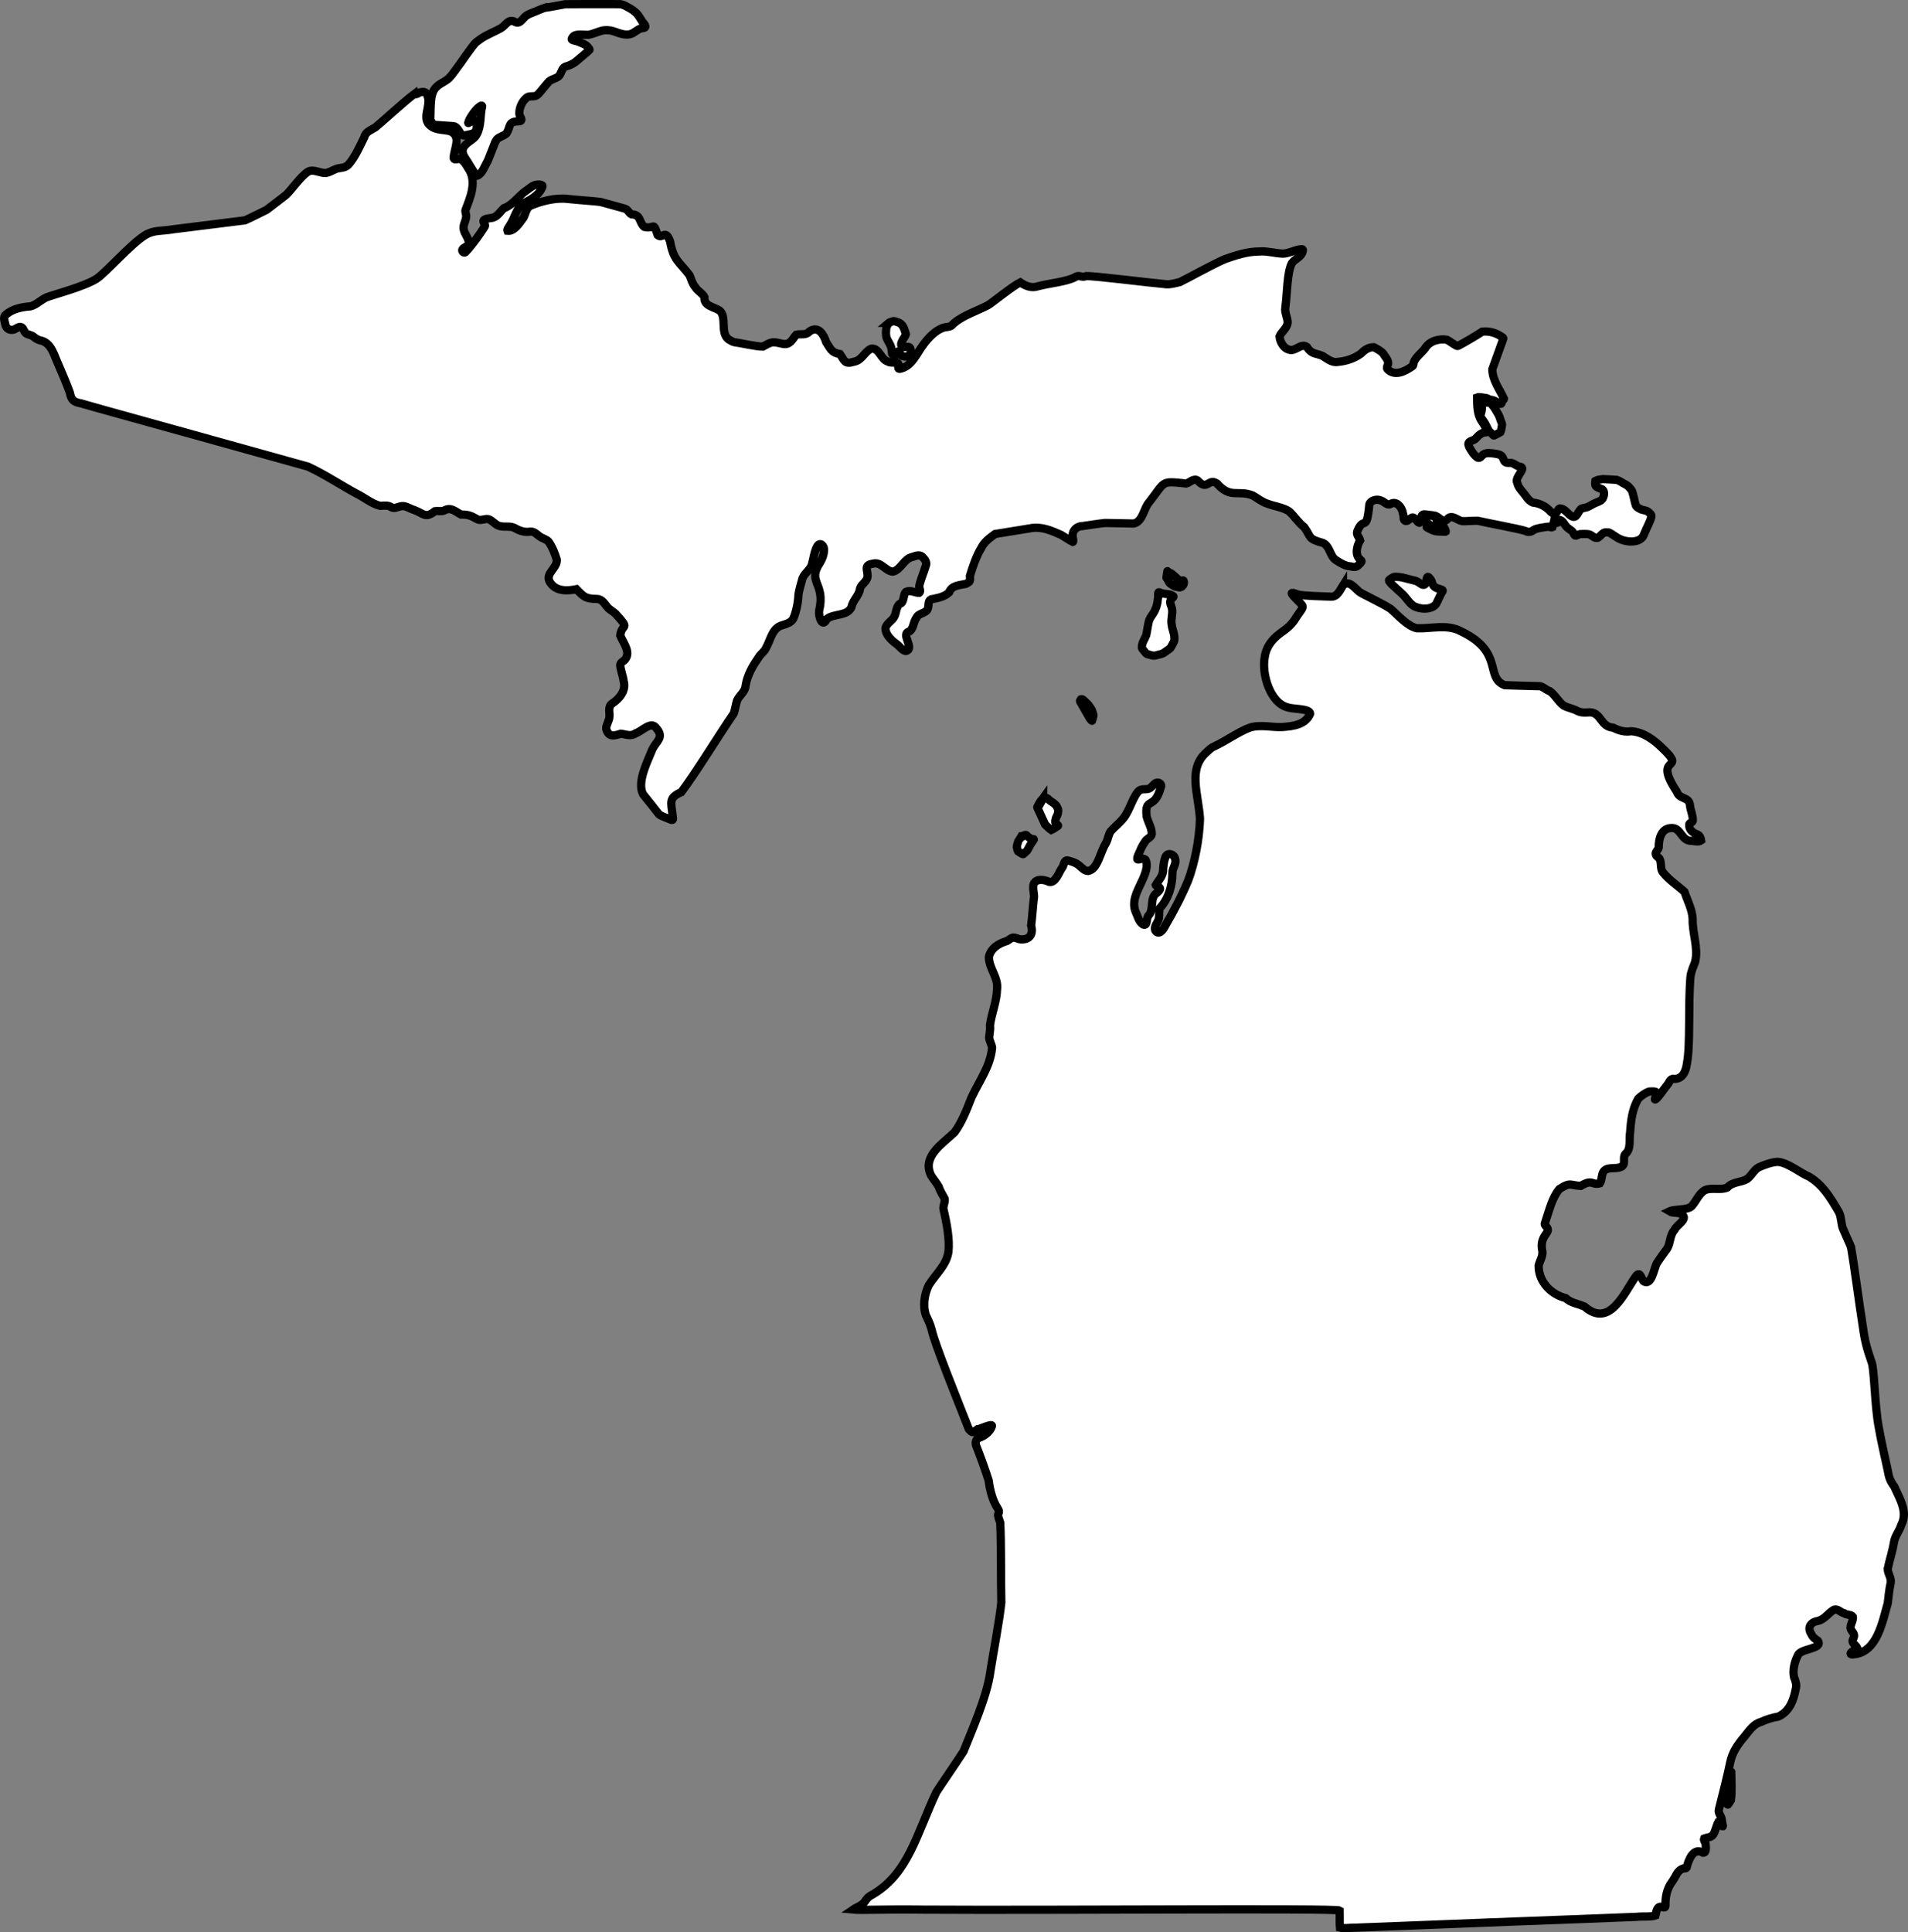
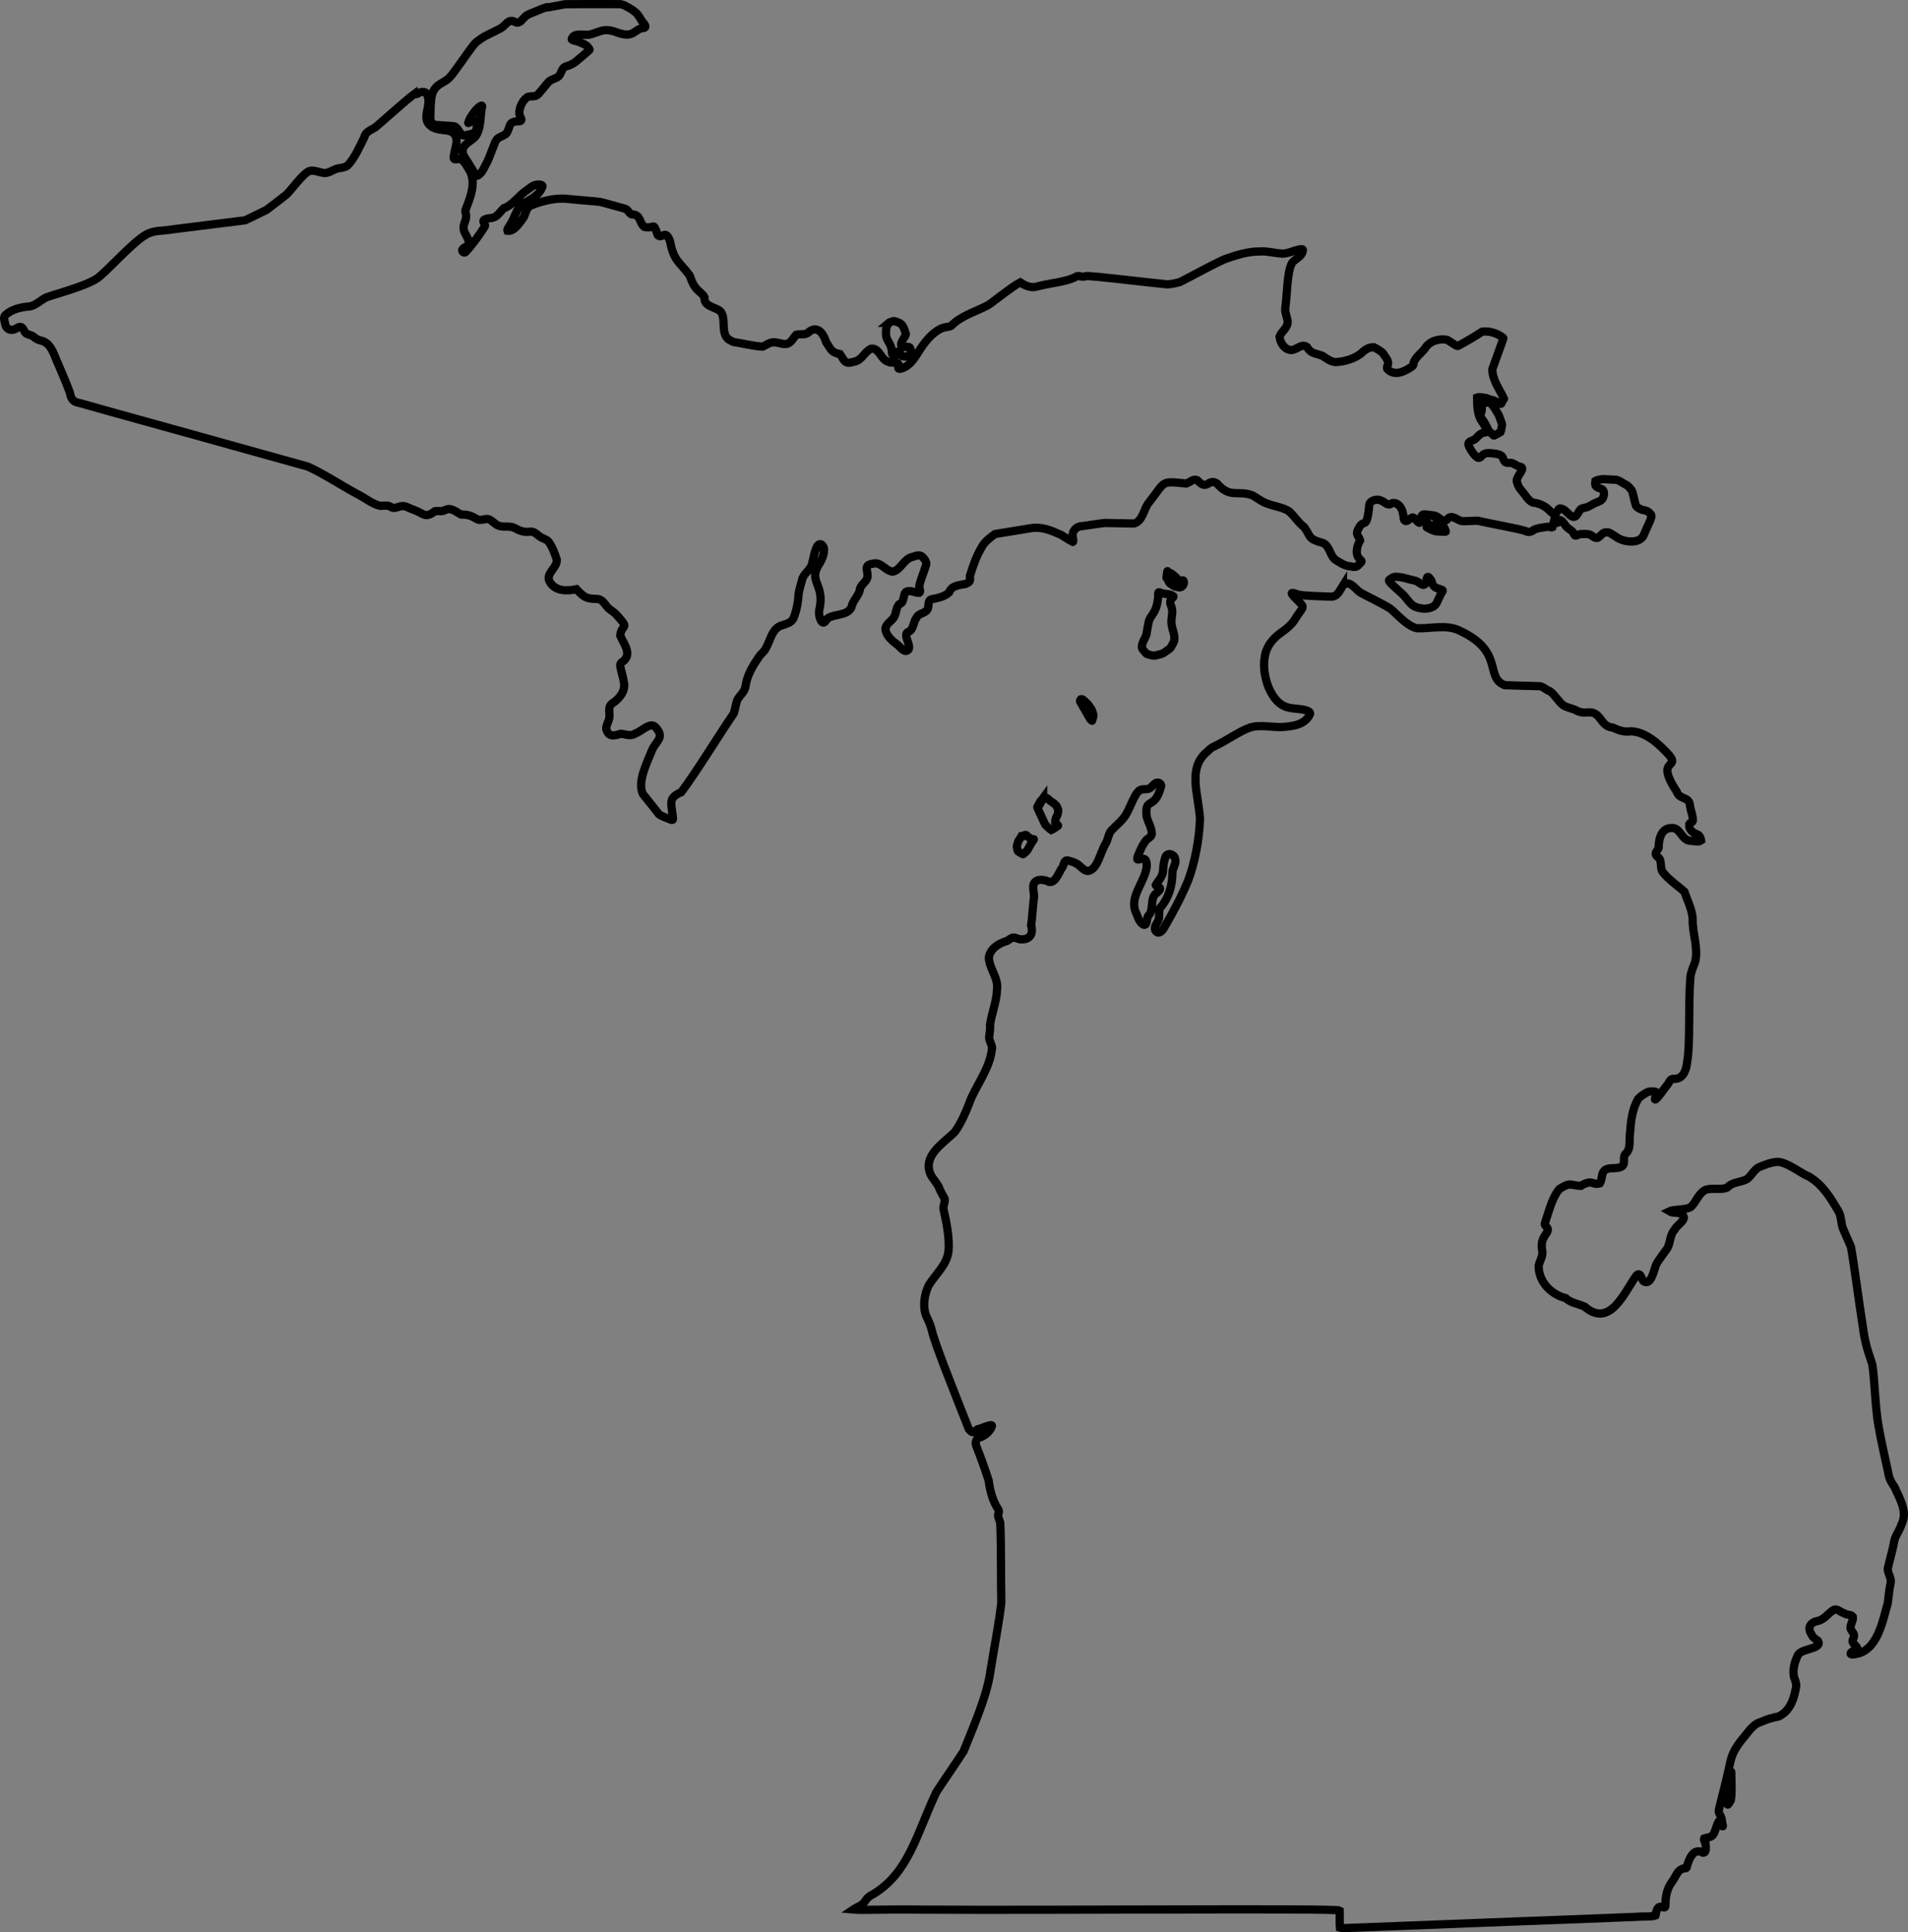
<svg xmlns="http://www.w3.org/2000/svg" version="1.1" viewBox="0 0 925.998 937.607">
  <rect x="0" y="0" width="925.998" height="937.607" fill="#808080" stroke="none" />
  <defs>
    <style>
      .cls-1, .cls-2 {
        fill: none;
      }

      .cls-3 {
        fill: #fff;
      }

      .cls-3, .cls-2 {
        stroke: #000;
        stroke-miterlimit: 10;
      }

      .cls-4 {
        clip-path: url(#clippath);
      }

      .cls-2 {
        stroke-width: 4px;
      }
    </style>
    <clipPath id="clippath">
-       <path class="cls-1" d="M839.315,860.677c-.38,1.772-1.564,7.62-1.801,8.754-.108,1.19-.256,3.76-.301,4.695.008.175.094.293.31.531.248.269.585.642.867.922.109.097.187.129.262.082.227-.196,1.177-1.836,1.381-2.167.641-3.814.196-10.752.181-13.751-.005-.321-.872.87-.867.87l-.032.064ZM495.843,405.796c-.075.157-1.489,2.005-1.565,2.189-.238.796-.729,2.089-.796,2.86.16.59.265,1.768.571,2.247.269.189.477.301.816.507.531.28,1.162.782,1.621.909.15-.006.653-.544,1.223-1.03.278-.267.808-.673.906-.901.341-.614,1.258-2.29,1.541-2.801.346-.596,1.307-1.956,1.587-2.417.058-.107.033-.154-.094-.172-1.45.1-2.659-1.077-3.615-1.998-.437-.224-.848.17-1.429.29-.277.092-.636.201-.747.271l-.018.049ZM506.283,387.428c-.17.243-1.058.942-1.236,1.226-.444.719-1.381,2.477-1.618,2.925-.098.211.047.309.249.803.867,1.876,3.319,7.219,3.577,7.76.632.659,2.41,2.276,2.964,2.624.583-.225,2.501-1.55,3.244-2.036.184-.141-.083-.339-.533-.767-1.052-.838-.875-1.091-.678-2.232.116-.952.849-1.852,1.099-2.783.072-.711.388-1.564.151-2.249-.185-.416-.534-1.288-.803-1.692-.192-.272-.778-.767-1.133-1.102-.7-.628-1.627-1.001-2.31-1.662-.371-.304-.775-.823-1.211-1.009-.208-.111-1.552-.124-1.693.074l-.07.121ZM524.607,339.326c-.126.246-.639.618-.437.9,1.259,2.198,4.379,7.64,4.886,8.524.186.238.877,1.032.982.89.221-.664.552-2.025.672-2.699-.066-.4-.552-1.7-.704-2.208-.184-.559-.158-.507-.51-1.003-.652-.854-1.039-1.65-1.789-2.348-.459-.438-1.425-1.373-1.87-1.788-.208-.257-.833-.555-1.078-.392l-.152.125ZM562.002,290.497c-.218,2.414-.898,4.877-2.218,7.023-.672,1.083-1.574,2.19-2.021,3.36-.705,2.004-1.013,5.735-1.565,7.632-.861,1.894-2.128,3.613-2.017,5.841.171.625,1.797,2.474,2.328,2.91.428.242.886.315,1.395.45,1.395.288,1.84.686,3.1.304,1.576-.512,2.852-.485,4.064-1.401.958-.725,2.205-1.454,2.934-2.15.603-.845,1.434-2.421,1.788-3.169.541-1.895-.208-4.044-.704-5.978-.689-2.291-.708-4.705-.238-7.024.205-1.424.086-2.821-.445-4.182-.688-1.41-.759-2.68.545-3.76.371-.364.68-.633.535-.923-1.041-1.042-3.057-.935-4.502-1.239-.907-.099-1.492-.388-2.319-.679-.917-.26-.441,1.386-.576,2.145-.013.352-.034.529-.066.734l-.017.108ZM651.798,284.04c-1.25,1.851-2.851,5.614-5.489,5.491-4.864-.151-13.206-.4-15.886-.936-1.157-.141-5.483-2.49-2.408.943,5.436,5.783,5.317,3.612,1.034,10.028-2.01,3.627-4.71,5.549-7.945,7.876-3.834,2.917-6.751,6.673-7.321,11.585-1.521,7.937,2.635,22.493,11.691,24.361,2.172.766,10.378.509,10.363,3.027-2.198,5.326-8.215,6.082-13.278,6.445-4.135.452-9.699-1.264-14.235.004-1.538.407-2.858.516-4.094,1.43-4.224,2.617-12.969,6.579-17.29,9.625-10.806,8.162-5.561,20.711-4.552,33.623-.321,10.346-2.701,21.814-5.733,29.875-3.282,7.817-6.384,13.754-11.288,22.264-.944,2.011-3.158,4.547-4.722,1.906-.704-1.838,1.222-3.583,1.669-5.309.723-2.024-.437-4.791,1.261-6.531,4.888-4.413,4.953-11.524,5.664-17.566,1.64-2.547,1.94-8.571-2.535-7.331-2.135,1.646-1.74,4.491-2.229,7.143.241,3.259-2.217,5.244-3.558,7.699.15.603,2.526.867,2.062,2.058-2.616,2.884-3.951,3.649-3.891,8.024.022,2.349-1.536,4.169-2.324,6.281-.396.726-.082,3.018-1.374,2.953-2.161-.602-2.665-2.81-3.601-4.832-.759-1.609-1.289-3.235-1.54-4.978.566-5.312,4.059-11.017,5.798-16.071.83-2.14.985-7.682-2.81-6.048-.647.242-1.216.444-1.323.167.422-2.997,2.08-5.929,3.798-8.613,2.118-2.262,4.403-3.129,2.779-6.633-1.163-3.083-2.761-6.794-1.98-10.185.547-1.824,2.898-2.068,4.091-3.262,1.151-2.388,5.874-10.982-.379-7.879-.781.73-1.555,1.73-2.533,2.195-1.348.648-3.479-.11-4.782.935-2.567,1.731-4.028,8.014-6.345,11.367-1.437,2.842-4.124,4.933-6.412,7.212-1.721,1.181-2.23,3.607-2.709,5.417-2.232,4.69-4.695,11.105-7.189,14.143-2.627,2.624-5.218-.879-7.479-2.518-1.791-.732-3.874-2.188-5.732-1.445-.82.81-.815,2.253-1.524,3.234-6.273,10.482-2.766,5.764-11.794,6.161-3.682.95-1.727,5.693-1.881,8.377-.143,1.494-1.168,11.293-1.395,13.541,1.323,4.441-1.103,7.331-5.68,6.631-1.038-.234-2.071-.884-3.143-.757-1.699.577-2.826,1.911-4.733,2.326-3.342.832-6.099,3.71-6.967,7.077-.027,5.517,4.725,10.013,3.953,15.736-.144,5.797-2.61,11.586-3.399,17.196.214,2.342-.247,4.055-.435,6.128.018,1.33,1.432,3.918,1.432,4.988-.766,8.89-6.147,15.959-10.006,24.217-2.434,6.263-4.755,12.107-8.2,16.796-5.999,5.69-15.804,11.714-11.468,20.83.869,1.59,2.871,3.839,3.787,5.605.687,2.195,1.94,3.94,2.871,5.802.424,1.675-1.017,3.69-.496,5.417,1.535,6.517,2.999,14.493,2.332,20.337-.902,6.426-5.848,10.428-9.526,16.184-2.114,4.328-3.046,10.007-1.388,14.666,1.07,2.237,2.2,4.525,2.801,7.052,1.378,6.706,12.849,34.907,18.003,48.109,2.06,2.262,1.796,1.774,4.117.204.661.102,7.98-3.455,7.05-1.482-.869,2.541-3.392,4.494-5.807,5.408-2.061.439-2.444,2.805-1.562,4.502,1.312,3.255,4.431,11.783,5.828,16.305.592,4.588,1.839,9.763,4.509,13.775.483.668.722,1.642.211,2.221-.563,1.129.573,3.267.901,4.471.534,10.624.265,27.374.531,38.812-.996,9.263-3.688,23.065-5.328,33.496-1.596,12.249-9.592,29.956-13,38.694-3.458,5.381-11.738,17.389-13.228,19.819-9.627,20.433-13.386,39.043-30.513,49.388-2.234,1.154-3.067,1.94-4.313,3.863-1.274,1.765-3.707,2.442-5.562,3.701,3.975.392,15.53-.242,33.658.02,64.83.407,200.66-.795,202.523.432.063,1.146-.106,6.931.063,8.306,2.082.565,5.162-.064,7.512.029,26.468-1.064,53.454-2.089,79.888-3.103,19.163-.659,37.31-1.422,57.303-2.194,1.657-.229,6.344-.097,8.155-.403,1.377-1.783.321-5.693,4.452-4.09,1.215.065.585-2.073.755-2.814.024-1.948.485-4.417,1.205-6.26,1.39-2.813,3.857-6.634,5.356-8.632.485-.513,1.18-1.183,2.007-1.254.559-.064,1.244.117,1.636-.385,1.014-2.744,2.384-9.268,6.776-7.704.676.324,1.682.849,2.15.059.487-1.095.517-2.276.343-3.478.093-1.001-1.153-2.103-.766-3.012,1.518-.591,3.633-.461,4.557-2.095.926-1.545,1.499-4.338,2.402-5.944.67-.15.725.803,1.294,1.356.381.443.668.877.872.771.061-.432-.276-1.041-.335-1.76.164-2.356-1.939-4.101-1.6-6.42,1.84-7.508,3.968-15.409,5.582-23.291,1.207-5.504,4.707-9.627,8.419-14.097,2.486-3.961,7.603-5.885,11.584-7.039,7.95-.576,11.119-8.732,11.914-15.618.197-2.083-1.313-3.693-1.314-5.742.014-5.063,1.281-10.687,6.903-11.904,1.342-.542,2.209-.867,3.607-1.094,1.666-.302,2.525-2.752.697-3.572-2.639-1.294-5.504-7.177-1.342-8.449,4.005-.749,6.663-3.86,9.8-6.132,2.034-.502,3.521,1.462,5.63,2.029,2.093,1.024,4.439.181,3.321,3.25-.397,1.501-1.539,3.261-.509,4.716.559.804,1.333,1.618,1.3,2.645.054,1.058-1.132,2.188-.611,3.217.46.801,1.187,1.445,1.778,2.102,1.077.995-.896,1.534-1.574,2.033-1.234.712-1.996,1.797-.591,1.72,13.251-.382,16.57-20.326,17.979-30.31.24-2.359,1.362-5.047.471-7.405-.426-1.259-1.249-2.519-1.104-3.883,1.072-4.742,2.318-8.847,3.229-13.716.552-2.673,2.621-4.862,3.372-7.605,3.774-7.6-2.248-15.775-5.715-22.318-2.394-10.545-5.61-25.455-6.123-30.994-1.063-8.518-1.517-22.575-2.471-25.196-2.419-7.062-3.397-10.381-4.391-17.697-1.818-11.411-4.019-28.781-5.75-38.662-1.029-2.393-2.716-6.098-3.842-8.755-.911-1.962-.83-5.975-2.017-8.125-4.149-7.093-7.818-13.28-14.679-17.311-3.139-1.072-10.461-7.013-15.18-7.052-2.941.177-6.328,1.444-9.095,2.665-2.315,1.287-3.613,4.274-5.659,5.695-3.131,1.75-6.842,1.208-9.56,4.082-2.883,1.443-7.65-.106-10.738,1.239-3.062,1.666-4.317,5.424-6.556,7.84-1.956,2.029-8.258,1.256-10.799,2.49,15.555,2.788.804,4.309-.354,16.626-1.097,2.686-4.759,6.529-5.781,8.617-1.319,2.37-2.458,11.183-6.415,8.677-1.225-1.489-1.622-5.377-3.9-2.162-5.601,8.055-12.624,25.035-24.715,14.467-3.026-1.385-6.709-1.745-9.147-4.107-7.254-1.817-13.196-8.054-13.138-15.691.373-2.107,2.165-4.658,1.798-7.052-1.732-7.903,4.54-8.827,2.099-11.781-.929-.887-1.192-1.272-.722-2.308,1.95-5.731,3.354-11.97,6.892-16.12,4.349-2.78,5.03-2.374,9.848-1.439,1.654-.037,2.865-1.629,4.469-1.779,1.647-.275,3.355,1.24,4.973.678,1.321-.791,1.054-3.423,1.6-4.76,1.105-4.023,6.161-2.1,8.907-3.39,2.786-1.095.674-4.487,2.183-6.283,3.055-2.424,1.671-7.172,2.365-10.705.353-5.595,1.054-11.076,3.838-16.035,1.254-1.354,3.541-2.966,5.328-3.561,1.08-.063,3.517-.291,3.75.596.365.396-1.8,3.934-.469,3.12,1.896-1.653,3.902-4.991,5.527-6.888.903-.995,1.196-2.702,2.667-3.036,4.554.543,6.399-3.374,6.883-7.292,1.801-8.991.573-28.242,1.742-42.146.276-2.62,1.374-4.779,2.269-7.294,1.664-6.97-1.409-13.848-1.205-20.938-.27-4.602-2.57-8.791-3.982-13.09-3.408-3.089-7.466-5.68-10.329-9.284-1.936-2.141-.16-5.966-2.615-7.563-.487-.39-.966-.901-.997-1.548-.068-1.141,1.233-1.935,1.443-2.971-.018-4.34,1.262-9.838,6.693-9.563,3.9.063,4.52,6.063,8.722,6.187,1.329-.02,3.911.814,5.185-.136-.142-1.107-.623-2.45-1.833-2.949-2.36-.833-4.276-2.354-3.922-5.017.332-.768,1.442-.65,1.719-1.579.065-2.815-1.196-5.555-1.616-8.447-.367-2.236-2.83-2.357-4.416-3.247-15.324-21.289,3.359-11.747-7.581-22.424-4.544-4.64-9.867-8.964-16.388-9.334-3.124.514-6.026-.402-8.677-1.832-5.519-.379-5.515-5.955-10.184-7.387-1.852-.175-4.324.275-6.132-.314-8.779-3.319-7.789-2.554-13.81-9.653-1.455-.742-4.148-2.571-5.488-2.784-3.757-.19-14.325-.327-17.004-.501-9.709-4.05-.52-14.948-19.379-25.272-8.098-4.711-14.928-2.156-23.26-2.357-4.534-.939-9.294-6.435-12.654-9.335-3.737-2.562-13.346-7-15.118-8.214-2.352-1.794-4.916-5.887-8-3.433l-.062.083ZM692.536,280.419c-.189,1.361-.415,4.23-2.551,3.129-1.475-.843-2.047-1.632-3.909-1.943-1.966-.488-4.852-1.228-6.013-1.504-.944-.134-2.539-.259-3.346-.19-.488.051-1.306.666-1.944,1.05-.233.162-.665.412-.677.676.069.64.999,1.394,1.268,1.788,1.289,1.276,3.45,3.158,4.818,4.436,2.11,1.759,3.356,4.385,5.656,6.035,2.964,1.889,9.196,2.287,11.249-.998,1.065-2.064,1.802-4.278,3.068-6.205.127-.415-.091-.522-.635-.706-.592-.197-1.438-.465-2.062-.676-.951-.329-1.665-.93-2.158-1.817-.337-.715-.377-1.558-.795-2.166-.389-.48-1.477-2.415-1.929-1.043l-.04.133ZM566.288,280.526c.186.197,1.231,2.449,1.581,2.624.646.379,1.723,1.168,2.357,1.436.526.12,1.184.242,1.783.367,1.672.509,3.096-1.751,2.409-3.161-.416-.436-1.167.082-1.647-.043-.905-.079-1.28-.881-1.939-1.453-.644-.668-.967-.855-1.694-1.47-.804-.763-1.112-.765-2.005-1.052-.315-.19-.536-.871-.584-.569-.069.407-.296,2.029-.409,2.784-.091.468.017.484.107.507l.04.031ZM692.143,251.637c-.412.291-.866.858-.604,1.405.141.352.657.408.993.579.369.21.799.525.993.762.336.559-2.052,1.2-.816,1.622,1.247.719,2.539,1.362,3.929,1.739,1.258.255,3.142.158,4.359.265.341.008.571.043.646-.014.087-.36-.312-.975-.427-1.427-.621-1.478-2.141-2.649-3.79-2.236-.491.059-.463-.094-.305-.585.151-.524.404-1.148.41-1.451.013-.323-.295-.735-.51-1.036-.642-.61-2.152-.953-3.005-1.378-.237-.089-.348-.08-.538.096-.3.36-1.23,1.126-1.285,1.555l-.049.103ZM774.258,233.479c-.293,1.387.018,2.976,1.65,3.394.837.284,1.935.519,2.257,1.267.64,1.774.141,4.114-1.63,5.041-1.319.704-2.784,1.07-3.979,1.844-1.35.773-2.166,1.265-3.655,1.51-.589.103-1.287.248-1.737.636-.736.57-1.52,2.685-2.423,3.4-2.188,1.489-4.212-2.637-6.129-3.343-.755-.257-1.732-.819-2.246.062-.954,1.603-1.895,2.669-1.892,4.492-.112.797.42,1.885,1.211,1.949.593.02.726-1.219,1.303-1.372.998-.031,1.607,1.115,2.191,1.837.514.707.929,1.344,1.521,1.841.703.651,2.052,1.348,2.654,2.14.527.767.721,2.289,1.999,1.601,1.079-.625,1.923-.703,3.189-.652.964.022,1.799-.078,2.672.155,1.508.394,3.306,2.847,4.865,1.235.741-.569,1.498-1.569,2.298-1.999.495-.237,1.288-.197,1.938-.176.596.031.908.17,1.459.53.946.603,2.43,1.57,3.436,2.207,2.232,1.256,5.018,1.872,7.554,1.619,1.71-.146,2.883-.562,4.11-1.72.694-.585.796-1.386,1.254-2.266,1.052-2.639,2.685-5.407,3.316-7.913.265-1.124-.848-1.865-1.601-2.502-.893-.746-2.64-.687-3.616-1.219-.737-.438-1.751-.829-2.215-1.56-.592-1.617-.877-3.559-1.379-5.308-.342-1.418-.477-2.221-1.543-3.294-.847-1.014-1.207-1.304-2.224-1.843-1.386-.683-2.806-1.811-4.212-2.221-1.703-.096-4.949-.31-6.773-.37-.904.101-2.755.377-3.528.82l-.093.177ZM720.02,195.556c-.184.282-.753.971-.814,1.346-.066.334-.02,1.181-.036,1.706-.026.852-.517,2.072-.672,2.932-.135.539-.14.57.253,1.099.668.994,1.606,2.105,2.128,3.152.705,1.198,1.329,3.007,2.12,3.726.448.427,1.148,1.098,1.613,1.542.238.225.346.33.495.3.762-.338,2.737-1.451,3.123-1.69.411-.791.464-2.224.718-3.156.198-.742-.192-1.143-.423-1.957-.463-1.188-.73-2.288-1.24-3.31-.78-1.227-1.627-2.846-2.453-3.985-.51-.491-1.154-1.578-1.768-1.872-.405-.035-2.537-.088-2.919.046l-.126.121ZM431.415,156.673c-.33.433-1.158,1.7-1.267,2.332-.123,1.65-.403,3.562.227,5.166.573,1.429,1.728,2.904,2.101,4.37.325,1.009.346,2.078.455,3.082.258.746,1.778,1.519,1.969.316.424-2.505,1.988-.585,2.398.587.355.506.93.436,1.597.541,1.793.316,2.974-.815,3.167-2.515-.009-.839-.221-2.148-1.329-2.135-1.44-.085-3.939.772-3.28-1.763.399-1.666,1.739-2.851,2.19-4.405-.65-2.243-1.336-5.066-3.953-5.811-.862-.236-1.674-.777-2.588-.374-.454.178-1.227.423-1.546.51l-.143.1ZM201.282,45.458c-4.742,3.474-17.1,14.787-19.136,16.345-3.607,1.955-4.494,2.153-6.219,6.664-1.951,3.904-4.125,8.446-6.87,11.496-2.305,2.025-5.579,1.357-8.162,3.007-3.58,2.655-7.87-1.574-11.669.519-3.564,2.422-8.303,9.326-10.514,11.186-2.543,1.968-7.751,5.998-9.339,7.161-2.923,1.413-7.557,3.805-10.498,5.078-1.501.191-21.499,2.683-34.494,4.305-6.015,1.062-9.627.252-14.006,2.933-9.308,6.273-20.058,20.334-27.836,23.565-5.446,1.835-18.168,5.933-20.468,6.789-2.09,1.122-4.921,3.629-7.343,4.156-4.319.326-9.152,1.245-12.355,4.502-.956,1.888.105,5.2,1.625,6.471,2.05,1.354,3.981-.728,5.838-1.03,1.301.065,1.594,1.597,2.213,2.476.902,1.488,3.077,1.229,4.271,2.328,2.528,2.257,6.554,1.873,8.251,5.425,3.062,5.246,5.206,11.965,7.643,17.324,3.63,8.459.602,8.18,10.418,10.514,7.489,2.144,15.196,4.242,22.712,6.353,21.961,6.057,43.518,12.097,65.462,18.187,6.712,1.862,13.118,3.637,19.722,5.547,4.721,2.418,7.976,4.553,12.819,7.218,7.467,3.893,13.6,8.694,21.221,11.492,1.384.134,2.923-.556,4.039.015.807.39,1.618.951,2.551.969,1.944-.094,3.874-1.453,5.86-.65,3.534,1.035,6.812,3.358,10.32,4.13,1.287.093,2.59-1.681,3.748-1.99.763-.21,1.58-.035,2.362.012,5.414-1.234,5.531-1.555,10.293,1.611,4.294-.096,4.881.912,8.525,2.508,1.407.466,3.376-.673,4.762-.26,1.933.559,3.175,2.628,5.086,3.214,2.336.822,4.967-.009,7.283.84,1.676.684,3.208,1.81,5.017,1.967,1.799.257,3.827-.657,5.377.638,1.648,1.267,3.001,2.363,4.913,3.061,2.563,1.209,3.056,4.178,4.316,6.623,1.564,2.609,1.602,5.335-.452,7.566-5.343,5.255.16,10.561,6.223,10.706,1.632.146,3.369-1.034,4.954-.724,3.789,3.848,4.344,4.589,10.069,4.739,2.656.055,3.938,2.941,5.428,4.473,2.949,2.004,5.315,4.456,7.359,7.297,1.467,3.077-3.562,4.203-.899,7.687,1.942,2.859,4.337,7.734,1.078,10.601-.802.54-1.705,1.077-1.774,2.142.741,5.31,4.039,11.78-.842,16.158-1.29,1.363-3.627,2.277-4.282,4.061-.614,2.2.441,4.531-.542,6.721-.845,2.16-1.983,4.397-.074,6.116,2.247,2.532,4.57-.199,7.104.36,7.439,3.619,13.917-10.89,17.825.186.664,2.745-2.86,4.47-3.554,6.971-2.448,6.149-7.581,15.948-4.59,21.826,1.438,2.406,3.66,4.068,5.221,6.275.842,1.325,1.302,2.599,2.588,3.536,1.244.97,3.775,1.705,5.389,2.458,2.007.932,1.263-.587,1.179-2.106-.837-7.039-1.927-8.179,4.629-11.388,6.415-9.394,16.9-25.664,23.879-36.143,1.357-1.942,1.502-2.291,2.253-6.089.135-3.218,3.511-4.954,4.341-7.845.935-3.368,1.37-6.82,3.14-9.533,1.95-3.201,3.934-6.493,6.481-8.912,1.597-2.812,3.026-6.532,4.539-9.412,5.934-5.987,8.413-.07,11.207-11.531.539-5.299,1.032-10.694,3.344-15.318.877-1.974,3.301-2.975,3.711-5.193,1.147-2.42,1.058-10.712,4.856-9.819,4.058,4.834-3.621,10.119-3.198,15.187.023,3.473,2.805,6.113,2.642,9.554.257,4.318-2.628,10.113,1.346,13.189.824-.041,1.159-1.508,1.742-1.963,1.754-1.205,4.083-1.71,6.174-2.149,5.128-.582,5.537-3.481,7.398-7.41.766-1.344,1.917-2.548,2.295-3.814.137-1.106.177-2.332,1.174-3.041,5.343-4.63.649-6.456,2.804-9.371,5.696-4.103,8.124,3.426,12.916,2.733,2.79-1.151,3.841-4.619,6.549-5.915,2.255-1.172,5.689-3.1,7.598-.513.829,1.278,1.858,2.32.974,3.983-.945,3.165-2.455,6.463-3.102,9.629-.026.827.95,2.696-.031,3.272-1.83-.022-3.411-1.236-5.555-.763-1.694.033-1.605,2.102-2.088,3.448-.233,1.623-.885,2.415-2.198,2.998-1.375,1.276-1.323,4.519-2.196,5.79-.729,1.779-4.094,3.507-4.331,5.751.089,3.526,3.494,6.226,6.05,8.089,1.126.978,2.27,2.703,3.908,2.895,3.515-.814-.196-5.639.135-7.952-.008-1.087,1.01-1.342,1.813-1.671,2.416-3.048,2.341-8.39,7.081-9.222,2.157-.768,1.628-3.474,2.228-5.208.835-1.745,3.238-1.098,4.722-1.628,2.088-.92,4.984-1.805,5.958-4.201,1.912-3.589,10.472-.443,9.116-6.464,2.53-7.913,4.916-15.9,12.18-20.335,1.953-.281,15.154-2.659,20.093-3.108,6.285.356,12.274,3.47,17.364,6.845.988.562.283-1.246.344-1.776-.236-1.472-.089-2.521.474-3.641,1.014-1.674,2.6-1.961,4.199-2.168,3.134-.438,7.749-1.198,10.848-1.519,1.527.02,12.251.263,14.073.273,2.899-.496,4.48-4.607,5.518-7.104,2.035-4.009,6.484-9.452,8.847-11.929,2.731-2.258,7.856-.129,10.691-.334,1.966-.207,3.729-2.816,5.785-1.571,1.169.637,2.041,2.198,3.483,2.301,1.551.071,2.698-2.088,4.317-1.507,2.265.541,3.556,2.593,5.284,3.951,3.899,2.921,9.672.328,13.69,2.553,2.075,1.153,4.64,3.243,7.07,3.966,2.677,1.086,7.955,1.964,10.483,3.649,1.119,1.02,1.717,1.546,2.889,3.026,1.379,1.786,2.842,3.34,4.597,4.751,1.192,1.046,2.201,4.153,3.473,5.552,2.365,1.609,6.046,1.392,7.873,4.063,1.143,2.082,1.844,4.621,3.606,6.156,2.971,2.158,6.293,3.698,10.01,3.639,1.009-.258,2.357-1.865,2.867-2.609-.013-.893-1.293-1.089-1.577-1.993-1.407-2.69-.56-5.861.888-8.279-1.926-3.002-2.097-6.187,1.346-8.102.758-.441,1.747-.617,1.969-1.568.831-2.49.033-7.167,2.198-9.064,2.406-2.522,5.602.034,7.995,1.295,5.155-2.015,7.103,1.401,7.63,6.657.289,3.371,3.495-.525,4.549-.329,1.285.407,1.89,2.167,3.039,2.604.473-.017.562-2.178,1.018-3.065.27-.916,1.034-1.206,2.021-1.026,1.476.212,3.41.362,4.693.636,1.899.575,3.8,3.853,5.779,1.757,2.062-2.658,4.967.479,7.314.878,1.816.064,5.211-.203,7.109-.222,1.738.196,5.579,1.129,8.087,1.609,7.736,1.683,13.299,2.534,17.109,3.869.903.064,1.679-.577,2.416-1.016,1.996-.898,5.553-1.736,8.009-1.358,1.672.825,1.244-1.537,1.656-2.472.187-1.087,1.56-3.09.377-3.948-.33-.188-.831-.378-1.284-.653-6.445-6.901-8.655-1.801-13.365-8.957-2.601-3.055-5.019-6.243-2.341-9.745.521-.76,1.648-2.198,1.359-3.049-.309-.409-.892-.407-1.372-.543-1.495-.322-3.061-1.945-4.584-1.825-1.122.037-2.332.101-2.866-1.092-.472-3.727-7.521-4.433-10.122-2.93-.757.545-1.434,1.846-2.488,1.608-2.357-1.567-7.614-7.622-2.229-8.632,1.41-.632,2.73-2.773,4.151-3.396.73-.377,1.965.059,2.305-.795-.494-3.521-4.19-5.852-4.222-9.609-.05-1.944-.707-4.809-.508-6.803,1.093-.605,3.327.151,4.674.272,1.795,1.059,4.047.851,5.676,2.326.417.279,1.009.691,1.427.288.292-.47.448-1.317.808-1.632.574-.49.637-.823.209-1.499-1.959-3.577-4.197-6.514-4.893-10.535-.142-.994-.652-2.029-.508-2.95.252-1.673,4.265-11.094,5.362-14.956-2.463-2.664-6.261-3.375-9.835-3.453-3.509,2.004-8.288,5.131-11.874,7.031-.446.233-.669.234-1.14-.032-1.454-.8-3.316-2.2-4.527-2.83-3.891-.66-8.559.611-10.684,4.262-1.623,2.175-4.438,4.058-5.437,6.563-.185.705-.005,1.472-.686,1.956-3.535,2.508-8.581,5.074-12.107,1.317-.571-.749.539-2.581.383-3.385-.511-1.4-1.873-3.651-2.985-4.725-1.2-.609-2.652-2.086-3.966-2.468-1.145-.054-2.956.533-4.067,1.163-3.949,3.935-10.235,6.6-15.985,5.841-1.919-.604-3.867-2.4-5.579-3.159-1.701-.651-3.852-.518-5.175-1.908-3.002-5.121-5.174-1.17-9.124-.608-3.333.124-5.574-3.424-5.817-6.412.886-2.289,3.551-3.94,3.928-6.54.362-1.206-.779-3.658-1.027-5.124-.091-5.219,1.5-17.08,1.724-20.113-.006-3.457,3.06-5.474,5.443-7.409,3.881-5.335-2.656-2.575-5.368-1.685-3.915,1.294-9.029-.578-13.395-.557-2.027.294-6.245.291-8.658.783-2.782,1.002-9.661,2.795-12.759,4.643-9.964,4.485-17.377,11.133-25.648,10.447-11.994-1.039-34.626-4.31-41.031-3.711-1.215-.958-3.264,1.096-4.078,1.314-3.907.846-11.689,2.486-16.327,3.458-3.141,1.095-5.992-.08-8.649-1.879-3.597,1.71-13.848,10.061-15.722,11.123-5.624,3.014-12.931,4.995-17.598,9.749-1.326.827-3.568.691-4.912,1.285-3.251,1.632-6.344,4.682-8.471,7.472-3.422,4.467-5.288,10.107-10.656,11.942-.911.264-2.21.754-1.744-.848.913-3.005-3.472-1.193-4.991-2.344-3.645-.915-4.239-6.849-8.248-6.303-4.071,2.209-5.891,7.872-12.038,6.573-2.892-1.287-1.229-4.519-5.8-4.663-1.723-.787-2.608-3.246-3.803-4.72-1.046-1.321-.921-3.087-1.912-4.43-2.805-3.318-5.512-1.887-8.381.104-6.251.348-3.615-.196-7.56,4.232-3.821,2.014-7.433-1.953-10.977.816-1.79.879-2.257,1.465-3.954.993-5.629-1.635-13.595-.359-16.164-5.348-1.956-3.368-.423-7.903-1.916-11.029-1.565-2.01-5.255-2.683-7.054-3.997-1.408-.73-1.044-2.882-1.637-4.158-3.237-2.656-5.852-5.96-6.95-9.994-5.16-6.837-7.722-7.028-9.452-16.47-2.32-6.262-3.613-.938-5.994-2.995-2.48-7.187-1.242-2.76-6.535-4.006-2.578-1.979-1.522-6.139-6.096-5.984-1.22-.526-1.946-2.566-3.313-2.881-1.98-.491-8.72-2.483-11.769-3.241-1.683-.291-10.909-.926-15.922-1.469-5.958-.76-13.492,1.211-18.472,3.442-1.765,1.322-2.042,3.697-2.998,5.586-1.912,2.43-4.362,6.832-7.862,6.431-.211-.499.365-1.412.712-1.904,1.273-1.965,2.046-3.325,2.892-5.553.895-1.738,1.792-4.222,3.416-5.488,3.732-1.883,8.078-3.97,9.741-7.912,1.131-1.724-1.394-1.675-2.497-1.539-1.996.223-3.211,1.621-4.864,2.72-3.913,2.511-6.674,7.183-11.171,8.731-1.297,1.18-2.851,3.664-4.652,4.356-1.328.663-3.731.326-4.958,1.338-.962,1.048,1.044,2.067.444,3.101-2.229,3.467-6.171,9.348-9.63,12.641-.825.369-1.761-.811-1.198-1.537.832-1.164,3-1.432,3.092-3.025-.104-2.497-2.543-4.806-2.608-7.358-.08-2.209,1.709-4.143,1.203-6.371-.255-.972-.489-1.916-.002-2.877,2.391-5.664,4.933-12.786,1.631-18.619-1.578-2.465-3.437-6.508-6.814-5.135-.31-.056-.611-.257-.747-.557-.166-4.599,4.147-10.462-1.761-13.151-2.974-.818-6.703-.392-9.285-2.424-5.093-3.537.285-9.837-1.666-14.59-.124-1.578-1.529-2.367-3.094-1.931-.691.113-1.442.658-2.111.889-.617.208-.9.055-1.008-.099l-.033-.037ZM264.413,3.726c-2.373.98-5.948,2.365-8.226,3.41-2.025.782-3.453,4.864-6.116,3.568-3.405-1.947-4.462,1.606-7.069,3.03-2.322,1.354-7.237,3.319-9.846,5.24-.659.48-1.42,1.051-2.05,1.514-.397.305-.544.391-.78.673-1.736,2.157-8.761,12.621-12.215,16.506-1.523,1.718-4.447,2.689-6.081,4.312-2.209,1.897-2.776,5.004-2.915,7.73-.215,2.157-.148,5.188-.253,7.341-.029.722-.027,1.185.425,1.855.484.654.782,1.476,1.578,1.585,1.491.121,7.522.505,9.231.633.774.051,1.35.598,1.841,1.17,1.023,1.07,1.539,2.987,2.793,3.29,1.078.105,2.727-.526,3.862-.716,1.181-.214,1.821-.766,2.42-1.708.68-1.406.568-4.213-1.05-5.01-.548-.205-1.641.825-2.263,1.181-.284.179-.446.234-.463.105.306-1.261,1.022-2.538,1.785-3.65,1.092-1.689,2.852-3.937,4.503-4.707,1.005-.28.155,1.507.141,1.981-.628,4.272-.252,9.7-3.159,13.239-2.18,2.239-6.502,3.742-5.927,7.564.422,2.037,2.148,3.835,3.279,5.954,1.069,1.749,2.125,3.423,3.039,4.912.198.335.372.451.732.342,2.532-1.022,3.694-4.914,4.998-6.988,1.047-2.377,2.79-7.129,3.607-9.097.53-1.076.932-1.963,2.367-2.612,1.03-.597,2.495-1.022,3.255-1.904,1.214-1.343.908-4.066,2.599-5.088,1.029-.661,2.37-.66,3.541-.737,2.25-.195.177-2.365.059-3.453-.102-.614.052-1.434.142-2.151.531-2.34,1.672-4.631,3.62-6.007,1.119-.7,2.605-.364,3.846-.609,1.343-.433,1.735-1.148,2.672-2.21,1.041-1.237,2.741-3.349,3.651-4.396,1.2-1.609,3.944-1.793,5.266-3.121,1.122-1.153,1.391-3.887,3.091-4.549,2.858-.792,4.604-1.834,6.932-3.969,1.439-1.3,3.563-2.854,4.814-4.187.096-.274-.172-.612-.377-.864-.489-.586-1.006-1.211-1.546-1.53-1.575-.767-3.525-1.656-5.419-2.094-1.174-.253-1.702-.555-.886-1.578,1.334-1.804,3.808-1.278,5.748-1.27,3.128.362,5.291-1.052,8.143-1.773,1.822-.53,4.186-.419,5.96.153,3.165,1.185,7.061,2.665,10.113.389,1.36-.792,2.586-1.976,4.275-1.994,2.421-.319.317-2.218-.411-3.185-.445-.635-1.075-1.709-1.554-2.456-1.546-2.55-4.367-3.916-6.841-5.262-.852-.353-1.821-.697-2.071-.712-1.345-.022-2.324-.004-3.927-.009-7.443.029-21.579-.049-22.978.028-2.701.525-7.655,1.358-9.77,1.846l-.136.046Z" />
-     </clipPath>
+       </clipPath>
  </defs>
  <g>
    <g id="Layer_1">
      <g id="Layer_1-2" data-name="Layer_1">
        <g id="Layer_1-2">
          <g>
            <g class="cls-4">
              <path class="cls-3" d="M924.006.222c-.059-.014.136,934.152-.078,935.978-12.138.106-25.203-.076-51.791,0-219.629-.08-510.255.057-739.785,0-78.489,0-129.959,0-130.242,0-.114-1.835.074-3.406-.004-6.845-.125-252.57.091-689.058,0-929.132" />
            </g>
            <path id="SVGID" class="cls-2" d="M839.315,860.677c-.38,1.772-1.564,7.62-1.801,8.754-.108,1.19-.256,3.76-.301,4.695.008.175.094.293.31.531.248.269.585.642.867.922.109.097.187.129.262.082.227-.196,1.177-1.836,1.381-2.167.641-3.814.196-10.752.181-13.751-.005-.321-.872.87-.867.87l-.032.064ZM495.843,405.796c-.075.157-1.489,2.005-1.565,2.189-.238.796-.729,2.089-.796,2.86.16.59.265,1.768.571,2.247.269.189.477.301.816.507.531.28,1.162.782,1.621.909.15-.006.653-.544,1.223-1.03.278-.267.808-.673.906-.901.341-.614,1.258-2.29,1.541-2.801.346-.596,1.307-1.956,1.587-2.417.058-.107.033-.154-.094-.172-1.45.1-2.659-1.077-3.615-1.998-.437-.224-.848.17-1.429.29-.277.092-.636.201-.747.271l-.018.049ZM506.283,387.428c-.17.243-1.058.942-1.236,1.226-.444.719-1.381,2.477-1.618,2.925-.098.211.047.309.249.803.867,1.876,3.319,7.219,3.577,7.76.632.659,2.41,2.276,2.964,2.624.583-.225,2.501-1.55,3.244-2.037.184-.141-.083-.339-.533-.767-1.052-.838-.875-1.091-.678-2.232.116-.952.849-1.852,1.099-2.783.072-.711.388-1.564.151-2.249-.185-.416-.534-1.288-.803-1.692-.192-.272-.778-.767-1.133-1.102-.7-.628-1.627-1.001-2.31-1.662-.371-.304-.775-.823-1.211-1.009-.208-.111-1.552-.124-1.693.074l-.07.121ZM524.632,339.328c-.085.157-.606.709-.498.941,1.244,2.167,4.415,7.691,4.92,8.571.188.242.871,1.023.982.888.197-.508.337-1.318.508-1.923.256-.951.191-.731-.135-1.755-.333-.861-.366-1.512-.915-2.219-.334-.472-.896-1.266-1.164-1.646-.523-.721-1.901-1.87-2.391-2.389-.225-.288-.889-.619-1.125-.546l-.182.078ZM562.002,290.47c-.211,2.427-.894,4.894-2.218,7.051-.672,1.083-1.574,2.19-2.021,3.36-.643,1.841-1.046,5.567-1.469,7.32-.761,2.052-2.259,3.794-2.113,6.152.08.432.585.922,1.149,1.631.647.747.845,1.15,1.431,1.407,1.494.337,2.819,1.069,4.243.626,1.576-.512,2.852-.485,4.064-1.401.958-.726,2.208-1.452,2.934-2.154.303-.381.492-.79.748-1.253.793-1.499,1.309-2.049,1.203-3.642.031-2.047-1.011-4.129-1.266-6.186-.648-2.715.654-5.404.093-8.1-.446-1.879-1.767-3.462.166-5.03.371-.364.68-.633.535-.923-1.654-1.448-4.57-.782-6.509-1.815-.212-.071-.599-.233-.743-.042-.272.419-.042,2.185-.212,2.882l-.017.117ZM651.798,284.013c-1.378,2.161-2.531,5.33-5.489,5.518-4.847-.158-13.197-.395-15.886-.937-1.156-.14-5.484-2.492-2.408.943,5.438,5.784,5.317,3.611,1.034,10.028-2.01,3.626-4.71,5.55-7.945,7.876-3.834,2.917-6.751,6.673-7.321,11.585-1.524,7.902,2.64,22.537,11.691,24.344,2.167.74,10.391.414,10.363,2.945-2.198,5.326-8.215,6.082-13.278,6.445-4.691.361-10.825-1.332-15.869.274-4.857,1.634-11.729,6.519-16.867,8.89-2.344,1.037-2.559,1.562-4.138,2.981-9.414,8.034-4.066,20.282-3.297,32.436-.32,10.346-2.701,21.815-5.733,29.875-3.282,7.817-6.384,13.754-11.288,22.264-.944,2.009-3.158,4.549-4.722,1.906-.704-1.838,1.222-3.583,1.669-5.309.493-1.547.048-3.695.497-5.277,4.3-4.675,6.203-10.949,6.187-17.31.015-2.45,2.15-4.371,1.286-6.851-.413-2.14-3.554-3.186-4.607-.926-.719,1.922-.915,3.32-1.15,5.62.17,3.738-2.023,5.412-3.611,8.159.123.573,2.043.756,2.101,1.692-.01.775-.912,1.517-1.547,2.049-3.676,2.485-1.218,7.673-3.931,10.92-1.441.938-.266,5.43-2.727,4.484-2.23-1.431-2.63-4.112-3.782-6.474-2.738-7.284,4.615-14.274,5.482-21.532.49-8.491-6.782.367-3.941-6.134.865-1.94,1.748-4.197,3.142-6.063.794-1.551,2.848-1.885,3.281-3.586.07-3.073-1.751-5.729-2.507-8.657-1.027-9.864,3.743-2.766,6.822-13.968.903-1.506-.71-2.953-2.22-2.342-1.09.526-1.925,1.853-2.945,2.539-1.461,1.03-3.738.058-5.236,1.185-2.912,2.46-4.611,9.58-7.542,13.258-1.769,2.275-4.296,4.252-6.271,6.432-1.271,1.834-1.271,3.771-2.325,5.758-2.977,4.706-3.929,12.729-8.668,13.589-1.67-.077-2.589-1.123-4.101-2.449-1.633-1.531-3.859-2.186-5.929-2.684-1.89-.09-1.664,2.321-2.554,3.505-1.486,1.778-3.081,7.524-6.304,6.93-2.301-1.184-6.214-1.786-7.508.919-.684,1.844.183,4.422.146,6.326-.326,1.588-1.007,11.508-1.405,13.904,1.182,4.175-.668,7.026-5.133,6.714-1.279-.095-2.41-.976-3.69-.84-1.041.186-1.96,1.136-2.862,1.614-3.849,1.115-7.916,3.438-8.837,7.789-.027,5.517,4.725,10.013,3.953,15.736-.144,5.797-2.61,11.585-3.399,17.196.214,2.343-.247,4.055-.435,6.128.018,1.328,1.432,3.919,1.432,4.988-.766,8.89-6.147,15.959-10.006,24.217-2.434,6.264-4.755,12.107-8.2,16.796-5.999,5.69-15.804,11.714-11.468,20.83.869,1.59,2.871,3.838,3.787,5.605.687,2.195,1.94,3.94,2.871,5.802.424,1.675-1.017,3.69-.496,5.417,1.535,6.518,2.999,14.492,2.332,20.337-.902,6.426-5.848,10.429-9.526,16.184-2.114,4.328-3.046,10.007-1.388,14.666,1.07,2.238,2.2,4.524,2.801,7.052,1.378,6.701,12.848,34.91,18.003,48.109,2.06,2.266,1.799,1.77,4.117.204.662.101,7.979-3.454,7.05-1.482-.869,2.541-3.392,4.494-5.807,5.408-2.061.441-2.444,2.804-1.562,4.502,1.312,3.257,4.431,11.782,5.828,16.305.592,4.588,1.839,9.762,4.509,13.775.483.669.722,1.642.211,2.221-.563,1.13.573,3.266.901,4.471.534,10.625.265,27.374.531,38.812-.996,9.261-3.688,23.066-5.328,33.496-1.594,12.244-9.593,29.96-13,38.694-3.458,5.38-11.738,17.39-13.228,19.819-9.627,20.434-13.386,39.042-30.513,49.388-2.234,1.153-3.067,1.941-4.313,3.863-1.274,1.764-3.707,2.443-5.562,3.701,3.975.39,15.53-.24,33.658.02,64.83.407,200.66-.795,202.523.432.063,1.147-.106,6.931.063,8.306,2.082.566,5.162-.064,7.512.029,26.619-1.07,53.747-2.101,80.332-3.119,18.898-.648,36.754-1.403,56.494-2.163,2.001-.313,6.85.14,8.841-.639.344-1.336.532-4.332,2.637-4.251.859.079,2.17.997,2.208-.479-.095-4.056.621-8.173,3.103-11.493,2.226-3.049,2.462-5.536,5.505-6.606.56-.064,1.244.118,1.637-.384.933-3.567,3.142-10.07,8.019-7.236,1.746.069,1.294-2.746,1.251-3.887.093-1.002-1.153-2.103-.767-3.013,1.518-.59,3.633-.462,4.557-2.095.926-1.546,1.499-4.338,2.402-5.944.67-.15.725.804,1.294,1.356.42.505.848,1.116.882.576-.311-.95-.415-2.343-.617-3.423-.309-1.564-1.777-2.843-1.328-4.562,1.791-7.343,3.887-15.045,5.464-22.764,1.04-5.022,3.512-8.603,6.984-12.697,2.208-2.704,4.308-5.976,7.813-6.971,3.401-1.472,5.453-2.082,8.636-2.663,5.397-2.541,7.325-7.867,8.369-13.326.633-2.063-.093-3.967-.839-5.853-.709-3.512.276-7.325,1.833-10.427,1.203-3.611,12.485-2.994,9.742-7.195-1.41-1.009-2.408-1.553-3.15-3.203-2.185-3.357-.199-5.911,3.35-6.44,3.143-.775,4.959-3.856,7.65-5.397,1.843-.601,3.033,1.225,4.963,1.729,1.302.979,3.332.48,4.176,1.654.326,1.588-.887,3.228-1.081,4.774-.395,1.607,1.321,2.576,1.644,3.988.372,1.252-1.122,2.518-.572,3.711.516,1.017,1.651,1.664,2.099,2.631-.095.6-1.277,1.174-1.895,1.504-2.239,1.356-1.231,1.998.491,1.624,11.319-1.191,13.762-16.266,16.271-24.744.381-3.193.687-6.549,1.39-9.759.551-2.589-1.433-4.548-1.397-6.999.946-4.538,2.252-8.207,3.028-12.87.48-3.045,2.654-5.432,3.573-8.451,3.34-6.336-.909-12.783-3.433-18.579-2.01-2.686-2.654-4.575-3.198-7.964-2.511-11.319-4.696-21.284-5.206-26.769-1.063-8.517-1.517-22.576-2.472-25.196-2.419-7.059-3.397-10.383-4.391-17.697-1.818-11.411-4.019-28.782-5.75-38.662-1.029-2.393-2.716-6.098-3.842-8.755-.911-1.962-.83-5.975-2.017-8.125-4.149-7.093-7.818-13.28-14.679-17.311-3.139-1.069-10.461-7.015-15.18-7.052-2.942.176-6.328,1.445-9.095,2.665-2.315,1.287-3.613,4.274-5.659,5.695-3.131,1.749-6.842,1.208-9.56,4.082-2.883,1.444-7.65-.107-10.738,1.239-3.062,1.666-4.317,5.424-6.556,7.84-1.957,2.026-8.257,1.258-10.799,2.49,1.872,1.157,4.616.149,6.273,1.659,2.759,2.255-2.959,5.094-3.746,7.279-2.44,2.64-1.869,6.138-3.596,9.105-1.495,2.003-4.146,5.7-5.066,7.201-1.318,2.368-2.457,11.184-6.415,8.677-1.225-1.488-1.622-5.377-3.9-2.162-5.602,8.056-12.624,25.034-24.715,14.467-3.026-1.385-6.709-1.745-9.147-4.107-7.254-1.817-13.196-8.054-13.138-15.691.373-2.105,2.165-4.659,1.798-7.052-1.733-7.894,4.539-8.831,2.099-11.781-.929-.887-1.192-1.272-.722-2.308,1.95-5.729,3.354-11.971,6.892-16.12,5.452-3.506,5.058-1.776,10.363-1.512,5.94-3.549,5.237-.123,9.268-1.254.861-1.162.844-3.626,1.417-5.006,1.526-3.498,6.082-1.632,8.748-2.919,2.786-1.094.674-4.488,2.183-6.283,3.055-2.425,1.671-7.171,2.365-10.705.353-5.596,1.054-11.076,3.838-16.035,1.254-1.354,3.541-2.966,5.328-3.561,1.08-.064,3.517-.29,3.75.596.36.391-1.796,3.937-.47,3.12,1.895-1.655,3.902-4.99,5.527-6.888.902-.995,1.196-2.702,2.667-3.036,4.554.544,6.399-3.375,6.883-7.292,1.8-8.996.573-28.239,1.742-42.146.276-2.621,1.374-4.778,2.269-7.294,1.664-6.97-1.409-13.848-1.205-20.938-.27-4.603-2.57-8.791-3.982-13.09-3.408-3.089-7.466-5.68-10.329-9.284-1.936-2.141-.16-5.967-2.615-7.563-.487-.39-.966-.901-.997-1.548-.068-1.141,1.233-1.935,1.443-2.971-.018-4.34,1.262-9.838,6.693-9.563,3.9.063,4.52,6.064,8.722,6.187,1.329-.021,3.911.815,5.185-.136-.142-1.106-.623-2.451-1.833-2.949-2.36-.833-4.276-2.354-3.922-5.017.332-.768,1.442-.65,1.719-1.579.139-2.523-1.082-4.847-1.381-7.473-.364-4.445-5.065-2.61-6.429-6.702-12.249-18.519,5.603-9.221-6.878-21-4.119-4.075-9.401-8.018-15.313-8.277-3.172.495-5.881-.345-8.677-1.747-6.192-.488-5.625-7.131-11.178-7.457-2.118.094-4.03.349-6.032-.569-2.129-1.229-4.711-1.553-6.816-2.708-2.694-1.989-4.109-5.168-6.719-6.99-1.85-.518-3.602-2.676-5.564-2.42-3.523-.029-13.945-.424-16.308-.48-9.832-3.788-.082-16.149-21.408-26.222-6.587-3.516-14.356-1.099-21.231-1.408-4.536-.941-9.293-6.434-12.654-9.334-3.737-2.563-13.346-6.999-15.118-8.214-2.336-1.79-4.99-5.964-8-3.366l-.062.089ZM692.512,280.497c-.118,1.433-.532,4.152-2.527,3.055-1.476-.842-2.047-1.631-3.909-1.941-2.559-.572-5.029-1.418-6.91-1.607-.734-.029-1.937-.174-2.449-.085-.488.051-1.306.665-1.944,1.049-.233.162-.665.411-.677.675.069.639.999,1.392,1.268,1.786,1.29,1.275,3.45,3.154,4.818,4.431,2.11,1.757,3.357,4.38,5.656,6.029,2.967,1.888,9.187,2.283,11.249-.993,1.065-2.033,1.818-4.191,3.068-6.1.127-.415-.091-.521-.635-.705-.592-.197-1.438-.464-2.062-.675-.951-.329-1.665-.928-2.158-1.815-.337-.715-.377-1.556-.795-2.164-.402-.506-1.465-2.391-1.96-1.05l-.032.111ZM566.288,280.526c.186.197,1.231,2.449,1.581,2.624.646.379,1.723,1.168,2.357,1.436.526.12,1.184.242,1.783.367,1.672.509,3.096-1.751,2.409-3.161-.089-.125-.207-.173-.369-.173-.434.002-.886.187-1.278.13-.905-.079-1.28-.881-1.939-1.454-.743-.755-1.703-1.478-2.494-2.105-.335-.257-.87-.219-1.205-.417-.315-.19-.536-.871-.584-.569-.069.407-.296,2.029-.409,2.784-.091.468.017.484.107.507l.04.031ZM692.111,251.661c-.593.369-1.019,1.499-.096,1.757.585.175,1.16.574,1.508.966.336.559-2.053,1.2-.816,1.622,1.247.719,2.539,1.362,3.929,1.739,1.258.255,3.142.158,4.36.265.341.008.571.043.646-.014.087-.36-.312-.975-.427-1.427-.621-1.478-2.141-2.649-3.791-2.236-.491.059-.463-.094-.305-.585.151-.524.404-1.148.41-1.451.013-.323-.295-.735-.51-1.036-.642-.61-2.153-.953-3.005-1.378-.237-.089-.348-.08-.538.096-.307.362-1.224,1.126-1.291,1.56l-.074.122ZM774.258,233.479c-.526,3.171,1.103,2.906,3.372,3.964,1.302.918.902,3.653-.046,4.757-.89,1.162-2.703,1.519-3.886,2.111-.988.478-2.194,1.277-3.096,1.646-.954.504-2.539.389-3.438,1.114-1.781,1.874-2.155,5.604-5.505,2.616-1.161-1.01-2.536-2.783-4.299-2.956-.463-.086-.728.066-.994.459-1.134,1.819-2.341,3.407-1.746,5.546.193.466.689.932,1.064.966.669.049.745-1.481,1.545-1.361,1.575.604,2.219,2.714,3.47,3.697.703.651,2.052,1.348,2.654,2.141.386.504.497,1.314,1.024,1.684.93.338,1.862-.814,2.831-.715,1.236-.002,2.798-.14,4.005.134,1.378.301,2.928,2.498,4.446,1.545.947-.591,1.763-1.778,2.717-2.309.495-.237,1.288-.197,1.938-.176.596.031.908.17,1.459.53.946.603,2.43,1.57,3.436,2.207,2.232,1.256,5.018,1.872,7.554,1.619,1.71-.146,2.883-.562,4.11-1.72.694-.585.796-1.386,1.254-2.266,1.052-2.639,2.685-5.407,3.316-7.913.265-1.124-.848-1.865-1.601-2.502-.893-.746-2.64-.687-3.616-1.219-.737-.438-1.751-.829-2.215-1.56-.592-1.617-.877-3.559-1.379-5.308-.342-1.418-.477-2.221-1.543-3.294-.847-1.014-1.207-1.304-2.224-1.843-1.386-.683-2.806-1.811-4.212-2.221-1.703-.096-4.949-.31-6.773-.37-.904.101-2.755.377-3.528.82l-.093.177ZM720.02,195.556c-.184.282-.753.971-.814,1.346-.066.334-.02,1.181-.036,1.706-.026.852-.517,2.072-.672,2.932-.135.539-.14.57.253,1.099.668.994,1.606,2.105,2.128,3.152.705,1.198,1.329,3.007,2.12,3.726.448.427,1.148,1.098,1.613,1.542.238.225.346.33.495.3.762-.338,2.737-1.451,3.123-1.69.411-.791.464-2.225.718-3.156.198-.742-.192-1.143-.423-1.957-.463-1.188-.73-2.288-1.24-3.31-.78-1.227-1.627-2.846-2.453-3.985-.51-.491-1.154-1.578-1.768-1.872-.405-.035-2.537-.088-2.919.046l-.126.121ZM431.415,156.654c-.324.465-1.155,1.705-1.267,2.352-.123,1.65-.403,3.562.227,5.166.573,1.429,1.728,2.904,2.101,4.37.325,1.009.346,2.078.455,3.082.14.53,1.086,1.087,1.57.917.656-.34.337-2.304,1.476-1.879.744.287,1.022,1.329,1.459,1.899.386.325.864.331,1.459.406,1.793.316,2.974-.815,3.167-2.515-.009-.839-.221-2.148-1.329-2.135-.842-.134-1.785.263-2.622.026-1.232-.386-.692-2.088-.248-2.878.452-1.089,1.52-2.182,1.78-3.316-.534-1.734-.936-3.664-2.387-4.966-.776-.695-2.011-.994-3.024-1.316-.863-.22-1.888.433-2.676.669l-.143.12ZM201.282,45.458c-4.742,3.474-17.1,14.787-19.136,16.345-2.041,1.324-4.717,2.051-5.331,4.774-2.252,4.546-4.528,9.771-7.758,13.386-1.252,1.221-2.66,1.374-4.323,1.631-2.138.215-3.927,1.688-5.848,2.174-2.52.979-6.941-2.279-9.66-.278-3.565,2.421-8.303,9.325-10.514,11.185-2.543,1.968-7.751,5.998-9.339,7.161-2.923,1.413-7.557,3.805-10.498,5.078-1.501.191-21.499,2.683-34.494,4.305-6.015,1.062-9.627.252-14.006,2.933-7.043,4.334-19.488,18.705-23.684,21.217-6.167,3.824-20.275,7.419-24.319,8.999-2.329,1.072-5.034,3.746-7.644,4.294-4.153.307-8.739,1.185-11.986,4.12-1.48,1.148-.329,3.443-.101,4.883.322,1.558,1.852,2.626,3.428,2.373,1.49-.014,2.888-1.906,4.314-1.303,1.274.702,1.244,2.584,2.557,3.219,1.006.515,2.354.626,3.228,1.349,1.241,1.054,2.541,1.814,4.166,2.057,4.893,1.512,6.083,7.591,8.044,11.625,1.966,4.668,3.892,9.017,5.519,13.512.68,3.662,1.874,4.601,5.386,5.221,4.311,1.164,7.885,2.314,12.308,3.478,14.212,3.957,28.515,7.902,42.604,11.827,18.273,5.096,36.945,10.289,55.253,15.381,7.77,3.575,16.017,9.009,23.492,13.078,3.898,1.864,7.448,4.992,11.628,5.987,2.165-.146,3.821-.456,5.573.77,1.359.575,2.738-.167,4.069-.521,2.496-.74,4.546,1.155,6.807,1.735,4.808,1.814,5.367,4.229,10.07.59,1.655-.265,3.438.398,4.987-.572,2.889-1.437,5.259.954,7.667,2.196,3.71-.02,4.871.603,8.047,2.366,1.572.768,3.665-.532,5.239-.118,1.862.541,3.115,2.513,4.921,3.158,2.378.925,5.099-.016,7.449.948,2.581,1.466,5.132,2.49,8.103,1.925,2.053-.139,3.605,2.04,5.213,2.863,1.094.569,2.554,1.009,3.458,1.946,1.739,2.327,3.172,5.904,4.034,8.752.424,4.178-5.887,6.744-3.306,10.996,2.849,4.544,8.312,4.322,12.846,3.401,3.79,3.85,4.344,4.59,10.069,4.74,2.656.055,3.938,2.941,5.428,4.473,1.103.932,2.555,1.824,3.525,2.726,7.5,8.211,2.905,4.33,2.254,10.548,1.467,3.674,5.727,8.554,1.759,12.211-.802.54-1.705,1.077-1.773,2.142.188,2.593,1.355,5.181,1.667,7.827,1.286,4.5-2.095,8.57-5.604,10.803-2.147,1.54-1.122,4.231-1.295,6.412-.064,1.913-1.735,4.162-1.559,5.928,1.175,4.037,3.665,3.419,7.072,2.319,2.424.244,4.852,1.48,7.09-.149,3.175-1.009,7.604-6.255,10.131-2.6,3.99,4.542.1,6.241-1.868,10.234-2.455,6.202-7.572,15.86-4.589,21.826,2.692,3.319,5.225,6.538,7.808,9.812,1.245.969,3.775,1.704,5.39,2.458,1.929.924,1.277-.612,1.179-2.106-.737-6.298-1.996-8.352,4.208-11.125,7.362-9.78,17.717-26.872,25.32-37.957.448-.377,1.176-4.734,1.758-6.524,1.14-2.522,3.893-4.136,4.134-7.115.806-5.287,3.538-9.776,6.348-13.854,1.051-1.702,2.84-2.742,3.567-4.538,2.265-3.889,2.941-9.786,8.034-11.044,2.14-.701,3.97-1.188,5.155-3.051,1.558-3.469,2.448-8.229,2.574-11.862.274-2.05,1.257-5.15,1.704-6.932.615-3.13,3.818-4.614,4.722-7.462.925-2.957,1.149-6.245,2.612-8.932,1.593-2.595,3.774.08,3.318,2.18-.089,2.067-.846,3.901-1.903,5.705-6.5,9.69,2.812,9.727-.437,23.379-.411,2.512,1.44,8.78,3.796,3.914,3.491-2.681,9.964-1.21,11.952-5.782.569-3.286,3.784-5.624,4.069-8.81.595-2.243,3.293-3.325,3.656-5.795.364-2.999-2.225-5.67,2.566-6.378,3.988-1.157,6.035,3.498,9.675,3.871,4.03-.873,5.365-6.319,9.637-7.175,1.5-.502,3.224-1.214,4.609-.154,1.239,1.242,2.683,2.829,1.72,4.727-.945,3.165-2.455,6.463-3.103,9.629-.026.827.95,2.697-.031,3.272-1.98.001-4.387-1.678-6.538-.418-1.116,1.156-.821,4.388-2.137,5.394-2.601.831-2.316,4.768-3.363,6.496-.729,1.778-4.094,3.506-4.331,5.751.089,3.526,3.494,6.226,6.05,8.089,1.126.978,2.27,2.703,3.908,2.895,3.515-.814-.196-5.639.135-7.952.029-.72.496-1.198,1.153-1.414,2.466-.916,2.214-4.831,3.756-6.636,1.048-2.72,5.096-2.026,5.671-4.941.416-1.305-.084-3.442,1.424-4.124,2.818-.611,6.439-1.086,8.782-3.366,1.275-3.543,5.121-3.468,8.116-4.149,2.391-1.114,2.13-1.447,2.016-3.864,1.557-5.03,3.022-9.395,5.551-13.655,1.472-2.935,4.071-4.776,6.629-6.681,1.327-.236,11.893-1.926,16.876-2.738,5.605-1.128,10.212.996,15.144,3.129,1.329.769,4.5,2.896,5.728,3.458.468-.13.057-1.349.053-1.889-.804-3.283,1.68-5.803,4.673-5.808,3.134-.438,7.748-1.199,10.848-1.519,1.527.02,12.251.263,14.073.273,4.421-1.068,4.765-7.495,7.486-10.429,8.111-10.373,5.334-10.211,17.914-8.98,1.758-.47,3.541-2.682,5.441-1.527,4.998,5.424,5.071-1.338,9.505,1.532,6.51,7.448,9.987,3.005,17.27,5.766,2.076,1.154,4.639,3.243,7.07,3.967,2.775,1.167,8.231,1.913,10.739,3.872,2.434,2.16,4.482,5.524,7.229,7.554,3.513,4.903,1.59,5.641,9.099,7.68,3.393,1.537,3.298,6.126,6.086,8.177,2.291,1.456,4.602,3.024,7.413,3.201,1.626.408,2.962.472,4.125-1.073.857-.794,1.654-1.409.586-2.109-2.914-2.377-1.771-6.704-.17-9.447-.308-1.381-1.939-2.689-1.417-4.327,3.291-8.165,4.493,1.359,5.89-13.148.699-2.208,4.049-2.784,5.888-1.756,1.181.339,2.744,2.362,4.221,1.688,2.938-2.118,5.943,1.678,6.195,4.519.673,1.219-.252,3.338,1.454,3.628,1.165.107,2.536-1.994,3.457-1.714,1.285.407,1.89,2.167,3.039,2.604.473-.017.562-2.178,1.018-3.065.27-.916,1.034-1.206,2.021-1.026,1.475.212,3.41.363,4.693.636,1.923.647,3.877,3.868,5.9,1.645,2.066-2.582,4.914.677,7.194.99,1.904.074,5.52-.262,7.52-.201,5.866,1.329,20.082,3.916,23.318,4.997,1.084.813,2.887.347,3.883-.556,1.673-.947,4.364-1.13,6.582-1.509.98-.269,1.685.571,2.442.21.558-1.677.88-3.603,1.504-5.387.253-1.36-1.487-1.3-2.244-2.056-2.276-2.602-5.224-4.166-8.682-4.511-2.259-.918-3.318-3.183-4.855-4.981-1.591-1.83-2.371-2.964-2.786-4.643-1.51-2.866,5.4-7.424.901-7.894-1.43-.39-2.947-1.896-4.407-1.777-.673.003-1.568.085-2.156-.267-1.052-.643-1.081-2.398-1.957-3.122-.827-.708-1.812-.794-2.98-1.031-1.779-.25-4.391-.717-5.895.399-.765.562-1.528,1.989-2.629,1.556-1.824-1.182-2.884-2.977-3.95-4.831-.431-.944-.997-1.892-.228-2.74.987-.867,2.491-.834,3.371-1.966,1.418-1.571,2.768-2.74,4.817-2.813.377-.144.419-.488.31-.849-.593-1.865-1.317-2.927-2.467-4.632-2.139-3.131-2.178-7.736-2.176-11.43,1.112-.44,3.114.215,4.328.266.779.179,1.388.709,2.2.859,1.882.091,3.148,1.35,4.802,2.006.619.083.632-.982.992-1.5.164-.369.649-.562.725-.966-2.165-4.69-5.582-8.95-5.697-14.32.447-1.319,3.742-10.375,4.971-13.8.245-1.02.86-1.231-.201-1.851-2.83-2.01-6.179-2.996-9.601-2.638-3.283,2.168-8.041,4.947-11.49,6.805-.463.237-.692.24-1.164-.026-1.454-.799-3.316-2.2-4.527-2.83-3.891-.66-8.559.611-10.684,4.262-1.719,2.262-4.504,4.126-5.474,6.831-.122.658-.027,1.344-.65,1.788-3.535,2.508-8.581,5.074-12.107,1.317-.282-.362-.173-.895.023-1.583,1.252-2.194-1.016-4.049-1.944-5.806-.912-1.233-3.265-2.476-4.646-3.189-2.475-.024-4.494,1.277-6.225,3.083-3.233,2.402-7.237,3.712-11.385,4.072-2.717.51-5.28-1.735-7.349-2.969-3.63-1.468-5.198-.694-7.589-4.374-2.777-1.948-5.588,2.433-8.495,1.4-2.727-.583-4.477-3.786-4.706-6.396.886-2.289,3.551-3.941,3.928-6.541.242-2.024-1.616-5.271-1.117-7.48.984-7.368.784-16.773,3.149-21.553,1.471-2.144,4.657-2.953,5.259-5.732.196-.604.171-1.025-.29-1.075-2.977-.035-6.711,2.37-9.726,2.133-3.603-.203-7.436-1.283-10.549-1.03-6.28-.041-12.043,1.903-17.286,3.766-5.585,2.392-19.059,9.849-21.743,11.09-1.861.489-4.767,1.208-6.486,1.063-9.526-.847-34.997-4.119-38.992-3.962-2.103.938-3.62-.838-5.348.511-4.493,2.344-12.468,2.922-17.998,4.416-3.141,1.094-5.992-.081-8.649-1.879-3.597,1.709-13.848,10.062-15.722,11.123-6.406,3.298-13.385,5.32-17.721,9.923-1.11.642-2.664.585-3.9.941-3.986,1.393-7.276,4.979-9.725,8.287-2.88,3.762-5.26,9.856-10.29,11.396-.911.264-2.21.754-1.744-.847.913-3.005-3.472-1.193-4.991-2.344-3.645-.915-4.239-6.849-8.248-6.303-3.288,1.404-4.386,5.635-8.357,6.336-4.737,1.489-4.553-.692-6.804-3.717-4.205-.747-4.414-2.402-6.672-5.734-1.15-3.734-3.779-8.223-8.124-5.258-1.691,2.071-4.278,1.018-6.433,1.607-2.032,2.273-2.853,5.141-6.641,4.406-5.191-1.184-4.972-1.112-9.595,1.345-3.508-.018-11.412-1.892-13.785-2.136-.701-.133-1.159-.46-1.883-.84-5.651-2.687-1.34-11.339-5.305-14.537-2.911-1.831-7.719-2.198-7.319-6.478-.932-1.886-3.302-2.963-4.394-4.769-1.498-1.732-1.996-3.863-2.831-5.843-5.111-6.749-7.775-7.154-9.452-16.47-2.317-6.259-3.615-.94-5.994-2.995-2.439-7.103-1.219-2.805-6.535-4.006-2.688-2.178-1.435-6.04-6.244-6.113-1.118-.542-1.874-2.463-3.165-2.752-1.98-.491-8.721-2.483-11.769-3.241-1.684-.292-10.908-.926-15.922-1.469-5.958-.76-13.491,1.211-18.472,3.442-1.765,1.322-2.042,3.697-2.998,5.586-1.912,2.43-4.361,6.832-7.862,6.431-.211-.499.365-1.412.712-1.904,1.273-1.965,2.046-3.325,2.892-5.553.895-1.738,1.792-4.222,3.416-5.488,3.733-1.883,8.078-3.97,9.741-7.912,1.132-1.724-1.394-1.675-2.497-1.539-1.996.223-3.211,1.621-4.864,2.72-3.913,2.511-6.674,7.183-11.171,8.731-1.296,1.18-2.852,3.664-4.652,4.356-1.328.663-3.731.326-4.958,1.338-.962,1.048,1.044,2.067.444,3.101-2.124,3.445-6.148,9.067-9.384,12.491-.787.739-2.101-.552-1.444-1.387.717-1.055,2.627-1.359,2.992-2.588.4-2.506-2.163-4.807-2.469-7.277-.334-2,1.102-3.836,1.211-5.813.191-1.235-.565-2.317-.29-3.417,2.253-5.834,5.278-12.895,2.063-18.975-1.441-2.116-3.073-6.256-6.005-5.711-.686.334-1.522.294-1.82-.442.086-4.511,4.061-10.529-1.688-13.07-2.974-.818-6.703-.392-9.285-2.424-5.093-3.536.285-9.837-1.666-14.59-.124-1.578-1.529-2.367-3.094-1.931-1.03-.076-2.28,1.578-3.119.79l-.033-.037ZM264.413,3.782c-1.469.46-3.499,1.399-5.07,2.013-1.59.711-2.51.872-3.729,1.708-1.776.976-3.051,4.444-5.543,3.201-3.405-1.947-4.462,1.607-7.069,3.03-2.321,1.355-7.237,3.319-9.846,5.24-.659.48-1.42,1.051-2.05,1.514-1.824,1.539-7.184,9.782-10.445,14.032-.909,1.271-1.719,2.343-2.931,3.54-1.481,1.406-4.236,2.452-5.7,3.919-2.272,1.977-2.741,5.055-2.915,7.831-.215,2.157-.148,5.188-.253,7.341-.029.722-.027,1.185.425,1.855.484.654.782,1.476,1.578,1.585,1.491.121,7.522.505,9.231.633.774.052,1.35.598,1.841,1.17,1.023,1.073,1.541,2.982,2.793,3.295,1.074.12,2.727-.475,3.862-.645,1.184-.189,1.823-.744,2.42-1.684.68-1.406.568-4.213-1.05-5.01-.548-.205-1.641.825-2.263,1.181-.284.179-.446.234-.463.105.306-1.261,1.022-2.538,1.785-3.65,1.092-1.689,2.853-3.937,4.503-4.707,1.005-.281.155,1.507.141,1.981-.628,4.272-.252,9.7-3.159,13.239-2.181,2.238-6.502,3.742-5.927,7.564.422,2.037,2.148,3.835,3.279,5.954,1.069,1.749,2.125,3.423,3.039,4.912.198.335.372.451.732.342,2.532-1.021,3.694-4.914,4.998-6.988,1.046-2.377,2.79-7.129,3.607-9.097.53-1.076.932-1.963,2.367-2.612,1.03-.597,2.495-1.022,3.255-1.904,2.162-3.584.522-5.724,6.141-5.825,2.25-.195.177-2.365.059-3.453-.152-3.003,1.321-6.39,3.762-8.158,1.119-.7,2.605-.364,3.846-.609,1.343-.433,1.735-1.148,2.672-2.21,1.041-1.237,2.741-3.349,3.651-4.396,1.2-1.609,3.944-1.793,5.266-3.121,1.122-1.153,1.391-3.887,3.091-4.549,2.858-.792,4.604-1.834,6.932-3.969,1.439-1.3,3.563-2.854,4.814-4.187.096-.274-.172-.612-.377-.864-1.241-1.831-3.283-2.306-5.303-3.151-.586-.308-2.484-.472-2.905-1.013-.15-.243.065-.642.357-1.037.814-1.217,2.4-1.345,3.702-1.346,1.146.005,3.074.159,4.008.131,1.76-.281,4.725-1.534,6.182-1.921,1.818-.546,4.186-.423,5.96.146,3.146,1.132,7.085,2.799,10.113.49,1.375-.806,2.602-1.979,4.275-1.994,2.421-.319.317-2.218-.411-3.185-.445-.635-1.075-1.709-1.554-2.456-1.546-2.55-4.367-3.916-6.841-5.262-.852-.353-1.821-.697-2.071-.712-1.345-.022-2.324-.004-3.927-.009-7.443.029-21.579-.049-22.978.028-2.702.45-7.625,1.515-9.77,1.731l-.136.017Z" />
          </g>
        </g>
      </g>
    </g>
  </g>
</svg>